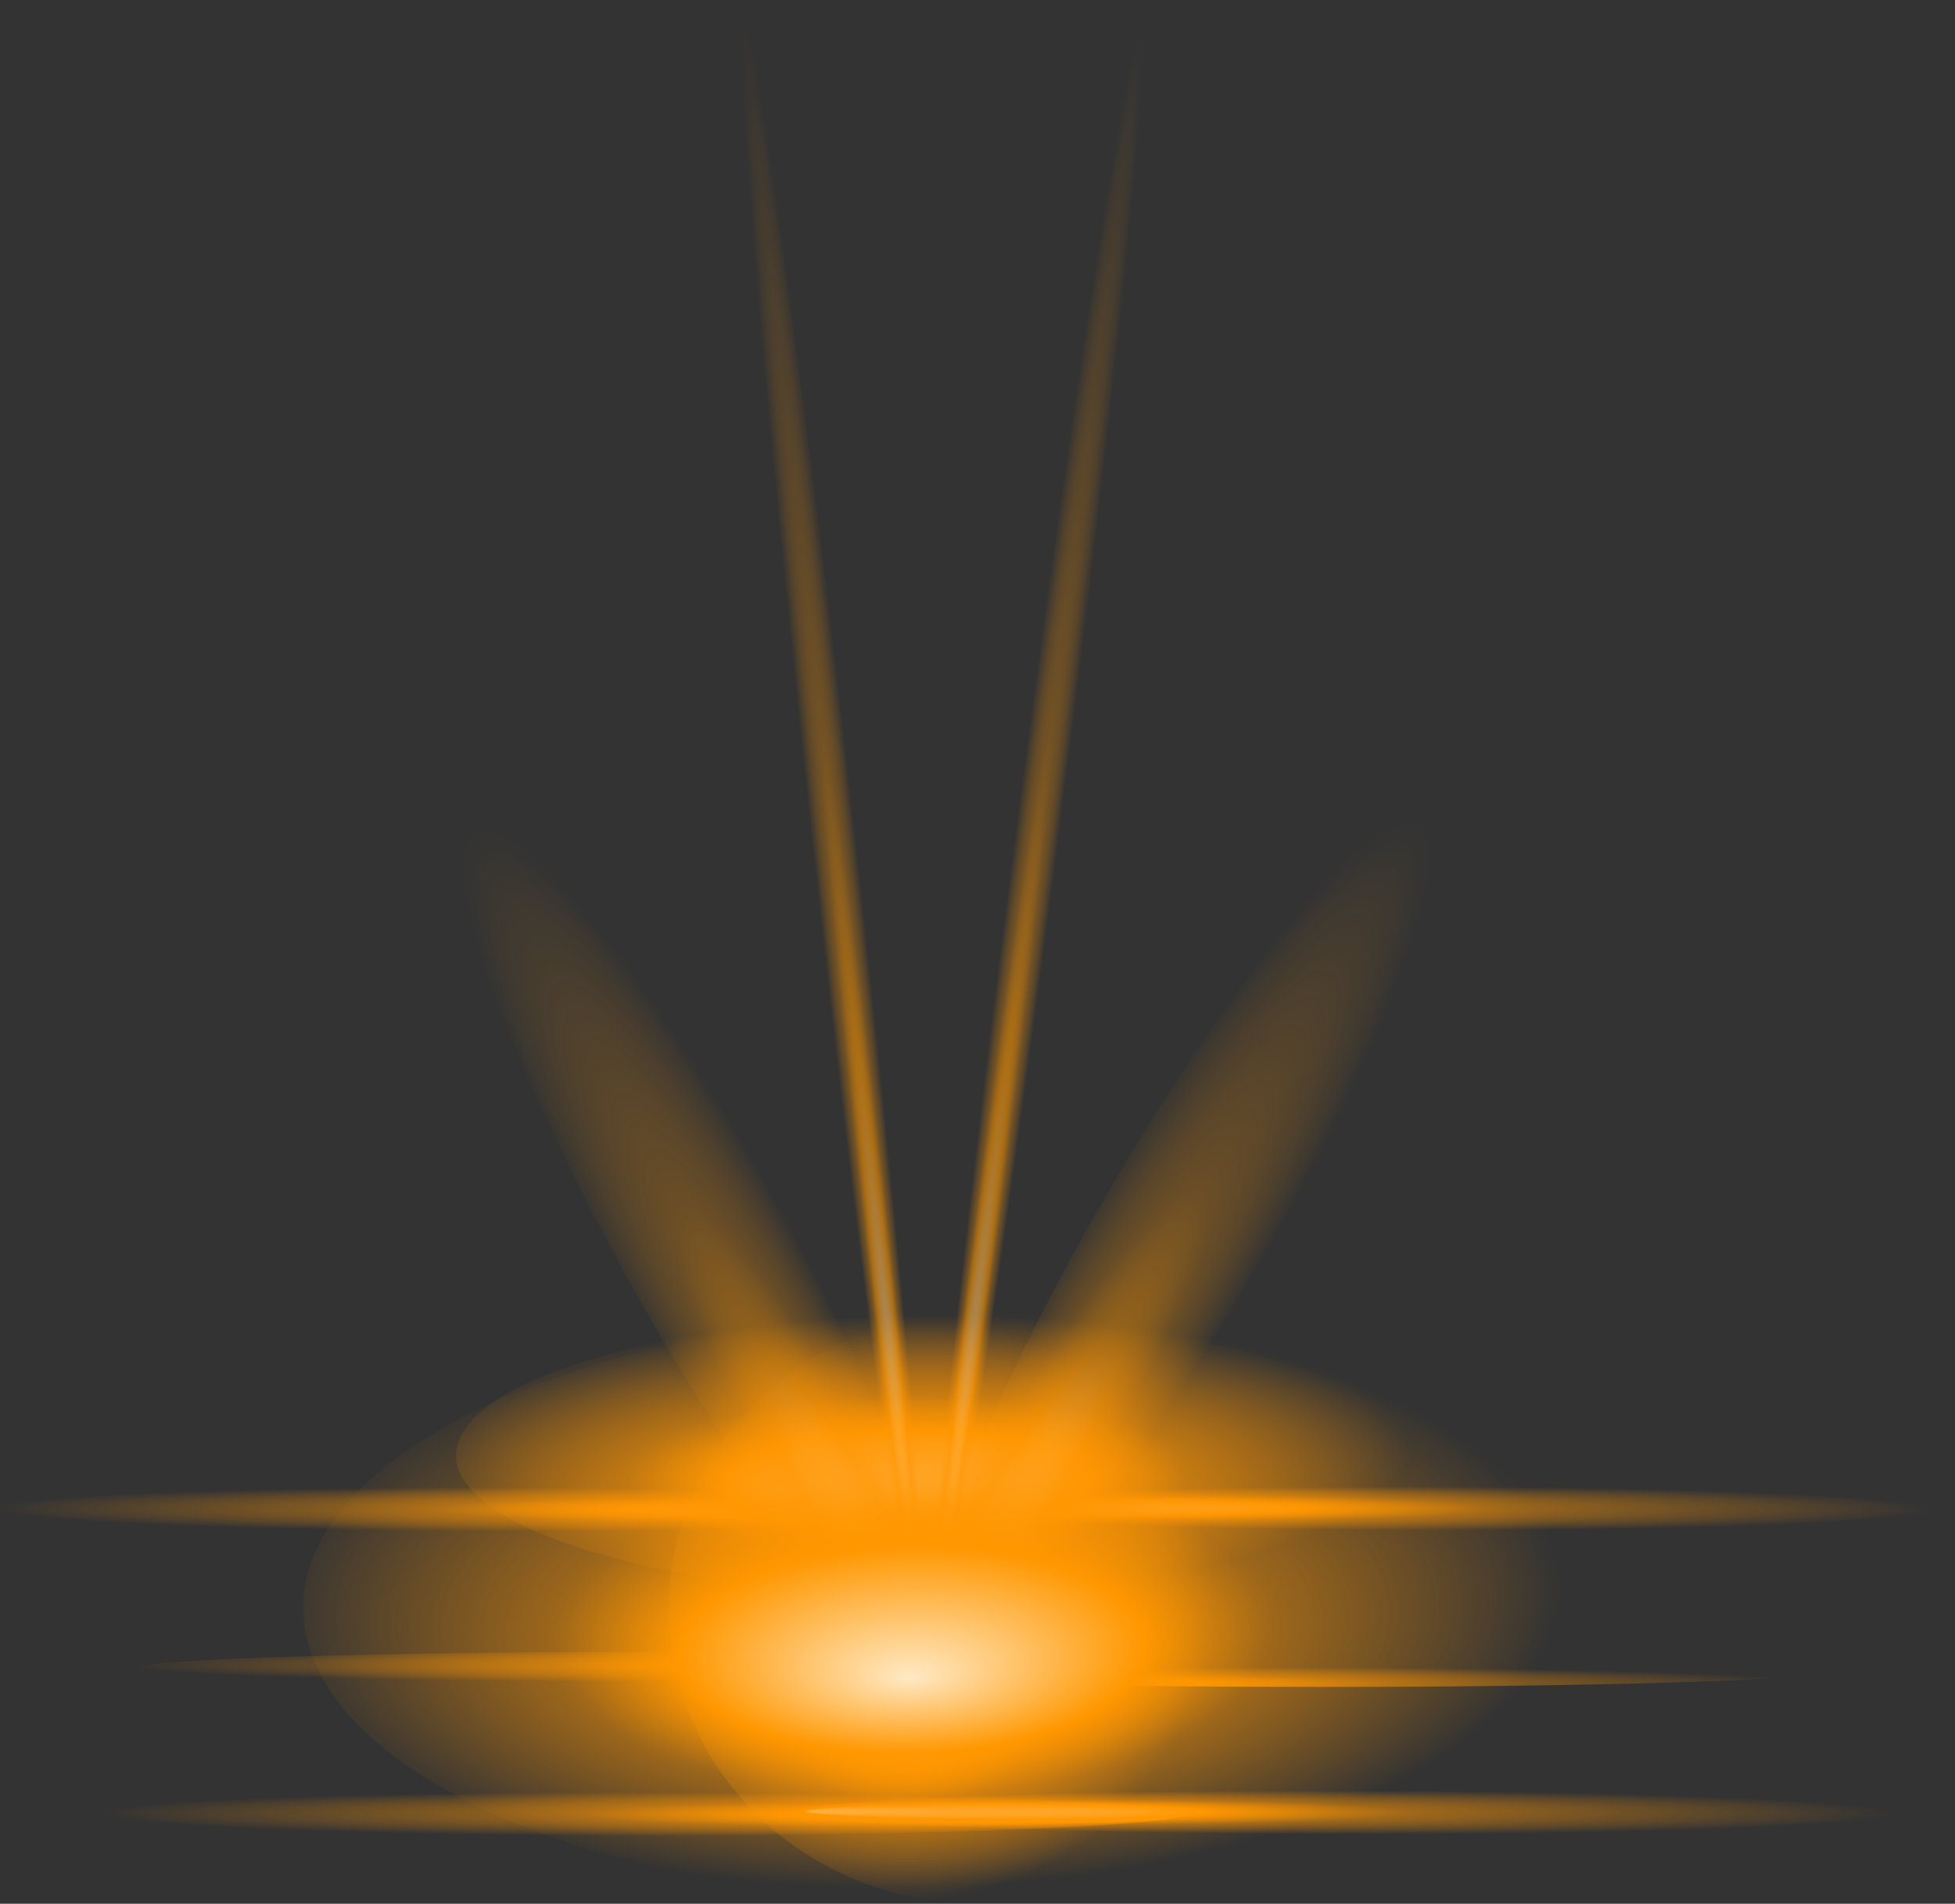
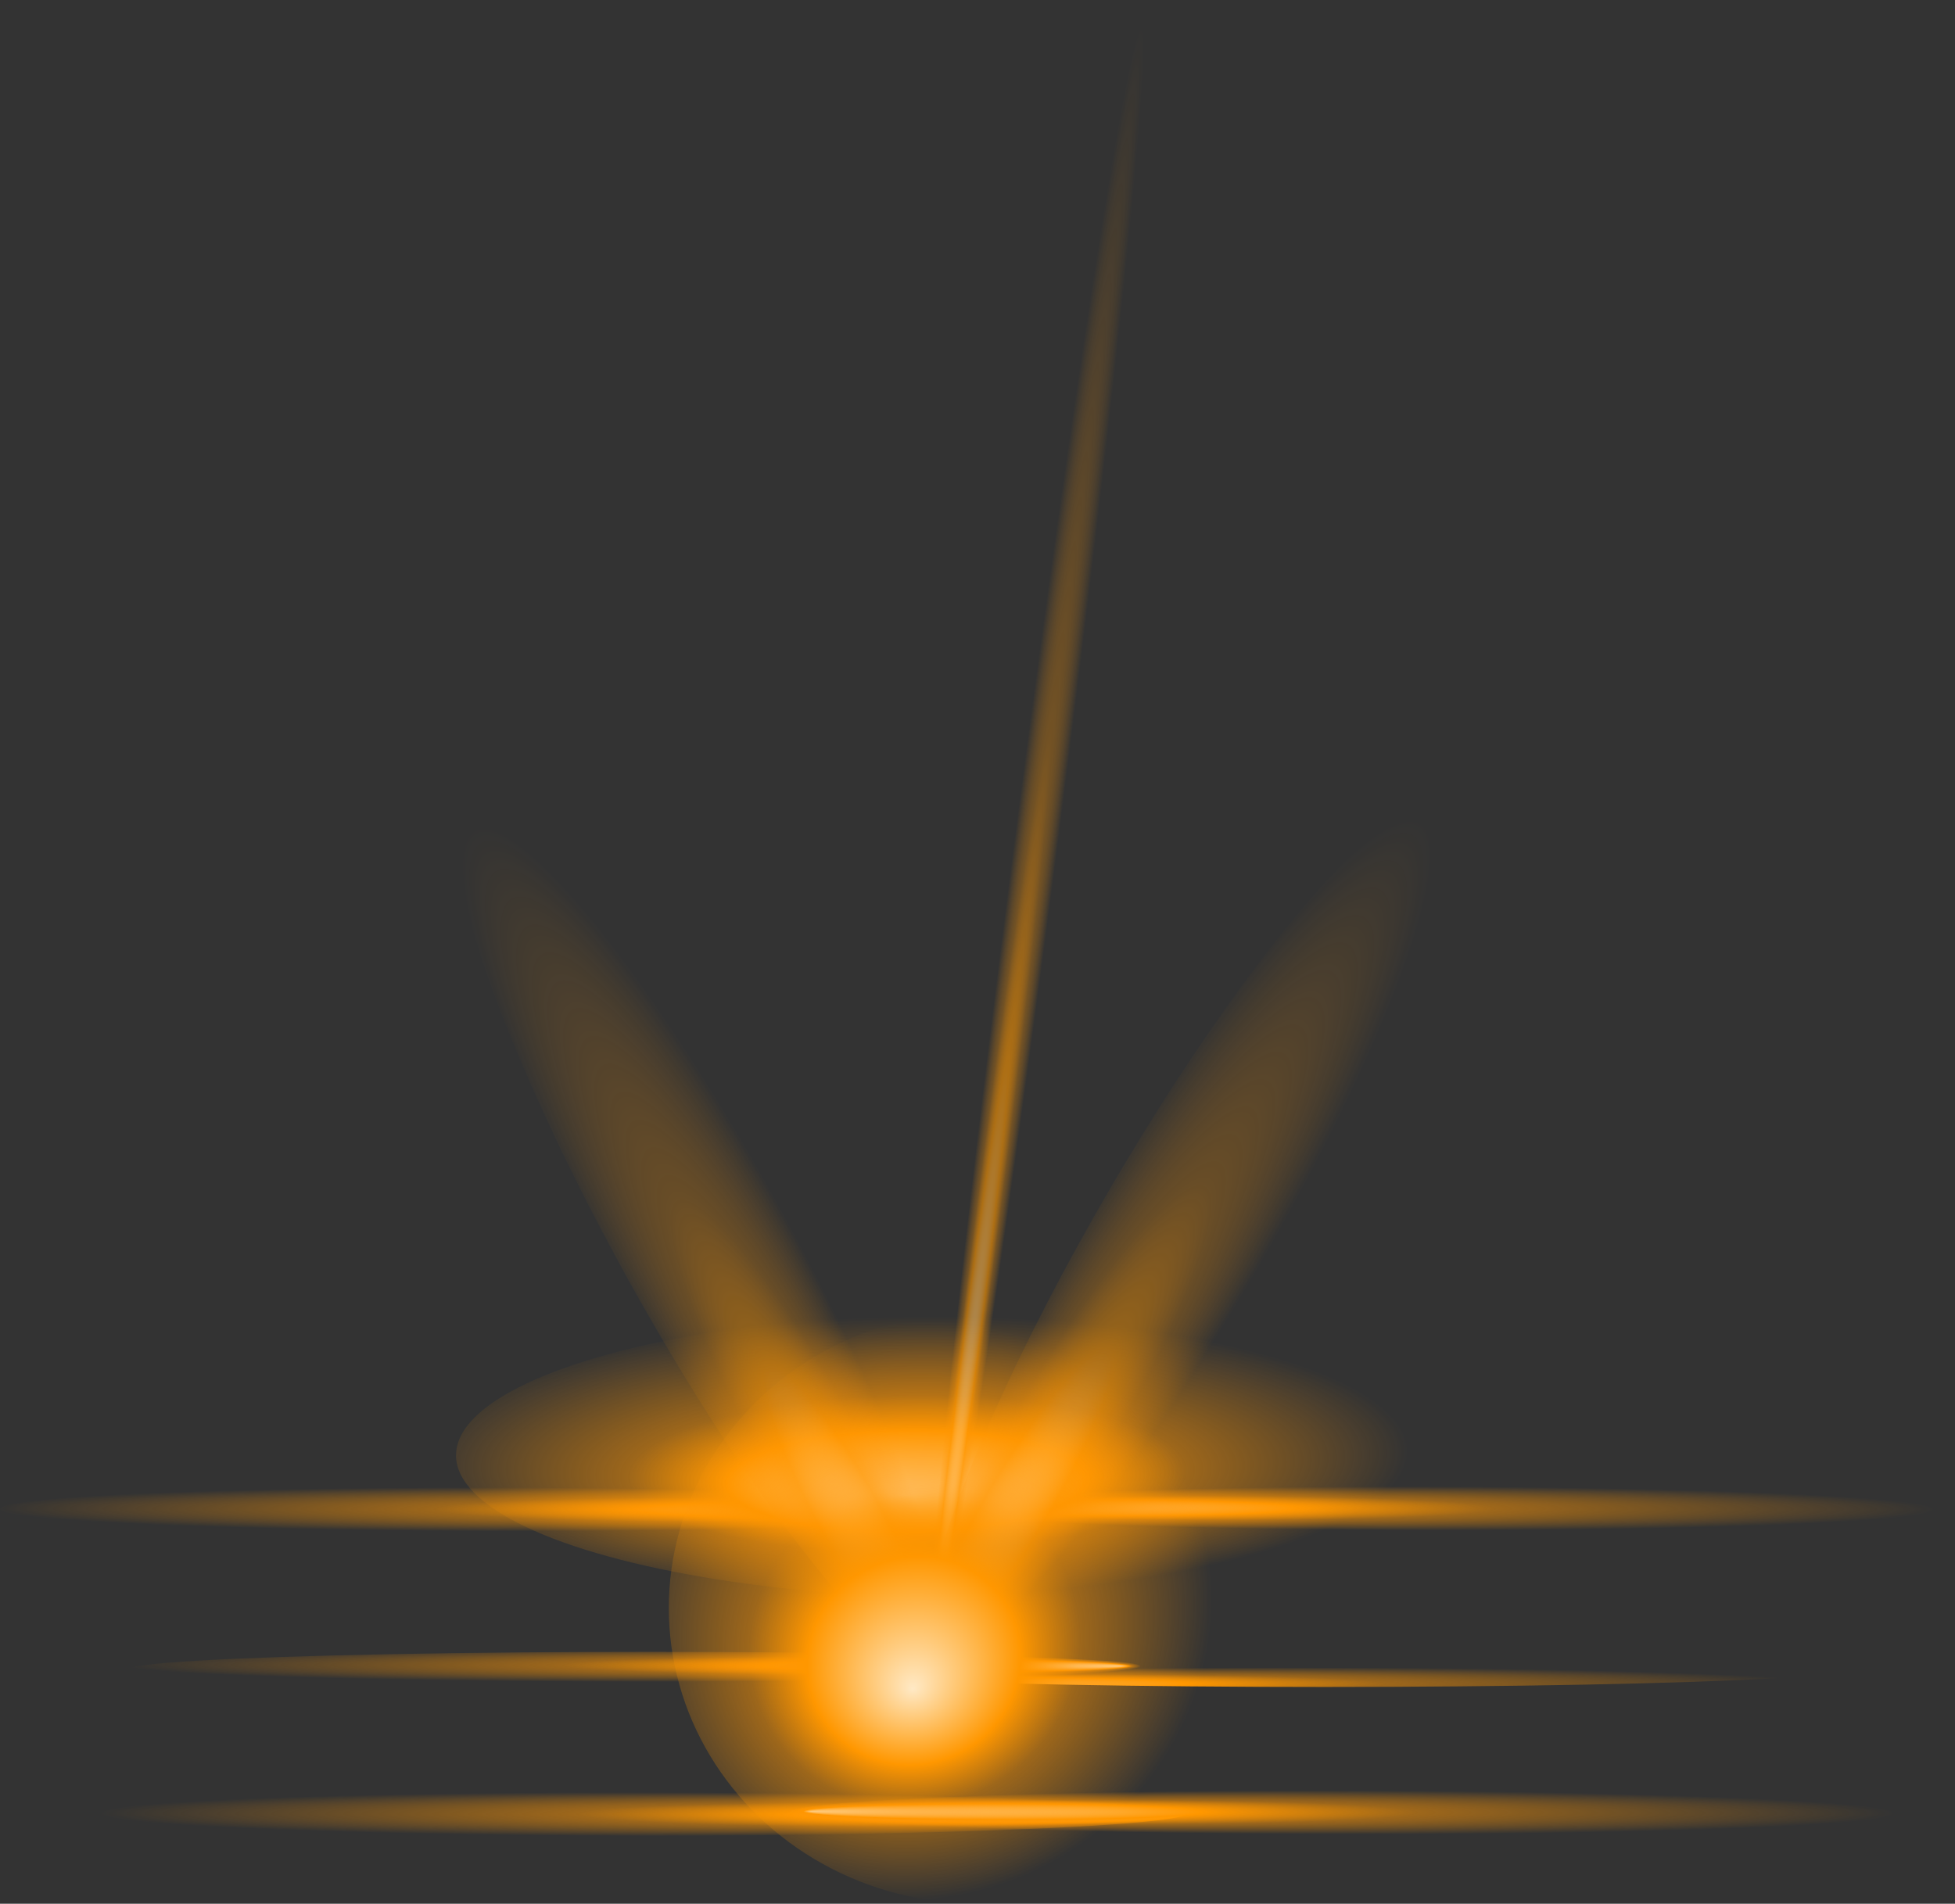
<svg xmlns="http://www.w3.org/2000/svg" xmlns:xlink="http://www.w3.org/1999/xlink" width="600" height="584.32" viewBox="0 0 600 584.32">
  <rect x="0" y="0" width="600" height="584.32" fill="#333333" stroke="none" />
  <defs>
    <radialGradient id="radial-gradient" cx="-2073.66" cy="2155.45" fx="-2234.99" fy="2155.45" r="167.89" gradientTransform="translate(-1773.81 373.67) rotate(-179.9) scale(.93 -.04)" gradientUnits="userSpaceOnUse">
      <stop offset="0" stop-color="#ffe9c5" />
      <stop offset=".36" stop-color="#ff9700" />
      <stop offset=".56" stop-color="#ff9603" stop-opacity=".52" />
      <stop offset="1" stop-color="#ff9606" stop-opacity="0" />
    </radialGradient>
    <radialGradient id="radial-gradient-2" cx="35.75" cy="8318.92" fx="-125.58" fy="8318.92" gradientTransform="translate(403.78 795.68) rotate(.1) scale(.93 -.04)" xlink:href="#radial-gradient" />
    <radialGradient id="radial-gradient-3" cx="-2050.34" cy="4488.63" fx="-2211.67" fy="4488.63" r="167.89" gradientTransform="translate(-1870.28 373.67) rotate(-179.9) scale(1.01 -.04)" xlink:href="#radial-gradient" />
    <radialGradient id="radial-gradient-4" cx="-65.74" cy="5982.44" fx="-227.07" fy="5982.44" r="167.89" gradientTransform="translate(477.88 795.68) rotate(.1) scale(1.01 -.04)" xlink:href="#radial-gradient" />
    <radialGradient id="radial-gradient-5" cx="-2115.84" cy="-2495.34" fx="-2277.17" fy="-2495.34" r="167.89" gradientTransform="translate(-1773.81 576.38) rotate(-179.97) scale(.93 -.01)" xlink:href="#radial-gradient" />
    <radialGradient id="radial-gradient-6" cx="-.24" cy="12966.41" fx="-161.57" fy="12966.41" r="167.89" gradientTransform="translate(403.78 711.46) rotate(.03) scale(.93 -.01)" xlink:href="#radial-gradient" />
    <radialGradient id="radial-gradient-7" cx="-2116.02" cy="2447.13" fx="-2277.35" fy="2447.13" r="167.89" gradientTransform="translate(-1773.81 435) rotate(-179.92) scale(.93 -.03)" xlink:href="#radial-gradient" />
    <radialGradient id="radial-gradient-8" cx="-.07" cy="8023.95" fx="-161.4" fy="8023.95" r="167.89" gradientTransform="translate(403.78 757.55) rotate(.08) scale(.93 -.03)" xlink:href="#radial-gradient" />
    <radialGradient id="radial-gradient-9" cx="-2115.59" cy="-9769.8" fx="-2276.92" fy="-9769.8" r="167.89" gradientTransform="translate(-1773.81 602.82) rotate(-179.97) scale(.93 -.01)" xlink:href="#radial-gradient" />
    <radialGradient id="radial-gradient-10" cx="-.5" cy="20240.87" fx="-161.83" fy="20240.87" r="167.89" gradientTransform="translate(403.78 735.04) rotate(.03) scale(.93 -.01)" xlink:href="#radial-gradient" />
    <radialGradient id="radial-gradient-11" cx="672.66" cy="4424.87" fx="627.41" fy="4424.87" r="167.89" gradientTransform="translate(1998.97 551.1) rotate(-74.24) scale(.07 -.41) skewX(-60.24)" xlink:href="#radial-gradient" />
    <radialGradient id="radial-gradient-12" cx="-3167.15" cy="7390.47" fx="-3212.4" fy="7390.47" r="167.89" gradientTransform="translate(-2726.1 718.24) rotate(105.76) scale(.07 -.41) skewX(-60.24)" xlink:href="#radial-gradient" />
    <radialGradient id="radial-gradient-13" cx="-9.99" cy="5035.99" fx="-55.24" fy="5035.99" r="167.89" gradientTransform="translate(4862.19 444.83) rotate(-81.51) scale(.26 -.9) skewX(-27.32)" xlink:href="#radial-gradient" />
    <radialGradient id="radial-gradient-14" cx="-627.04" cy="-11653.53" fx="-788.37" fy="-11653.53" r="167.89" gradientTransform="translate(-22.4 -743.75) rotate(-82.63) scale(1.52 -.04)" xlink:href="#radial-gradient" />
    <radialGradient id="radial-gradient-15" cx="-753.24" cy="-10876.24" fx="-914.57" fy="-10876.24" r="167.89" gradientTransform="translate(-177.75 -884.56) rotate(-89.94) scale(1.52 -.04)" xlink:href="#radial-gradient" />
    <radialGradient id="radial-gradient-16" cx="-223.71" cy="5774.04" fx="-385.04" fy="5774.04" r="167.89" gradientTransform="translate(627.65 1301.62) rotate(.29) scale(.89 -.16) skewX(-.8)" xlink:href="#radial-gradient" />
    <radialGradient id="radial-gradient-17" cx="-1098.57" cy="5861.5" fx="-1259.9" fy="5861.5" r="167.89" gradientTransform="translate(1157.49 -661.37) rotate(-89.71) scale(.89 -.16) skewX(-.8)" xlink:href="#radial-gradient" />
    <radialGradient id="radial-gradient-18" cx="-254.7" cy="4383.28" fx="-299.95" fy="4383.28" r="167.89" gradientTransform="translate(2656.03 360.17) rotate(-87.55) scale(.53 -.54) skewX(-2.48)" xlink:href="#radial-gradient" />
    <radialGradient id="radial-gradient-19" cx="-254.73" cy="5237.02" fx="-299.98" fy="5237.02" r="167.89" gradientTransform="translate(6447.61 360.17) rotate(-84.66) scale(.53 -1.17) skewX(-11.59)" xlink:href="#radial-gradient" />
  </defs>
  <g style="isolation:isolate;">
    <g id="Layer_2">
      <g id="Layer_1-2">
        <ellipse cx="160.19" cy="463.19" rx="160.19" ry="7.06" style="fill:url(#radial-gradient); mix-blend-mode:screen; stroke-width:0px;" />
        <ellipse cx="439.81" cy="463.19" rx="160.19" ry="7.06" style="fill:url(#radial-gradient-2); mix-blend-mode:screen; stroke-width:0px;" />
        <ellipse cx="191.65" cy="556.47" rx="172.74" ry="7.06" style="fill:url(#radial-gradient-3); mix-blend-mode:screen; stroke-width:0px;" />
        <ellipse cx="414.44" cy="556.47" rx="172.74" ry="7.06" style="fill:url(#radial-gradient-4); mix-blend-mode:screen; stroke-width:0px;" />
        <path d="M199.74,543.25c-88.47,0-160.19,1.01-160.19,2.26s71.72,2.26,160.19,2.26,160.19-1.01,160.19-2.26-71.72-2.26-160.19-2.26Z" style="fill:url(#radial-gradient-5); mix-blend-mode:screen; stroke-width:0px;" />
        <path d="M406.35,543.25c-88.47,0-160.19,1.01-160.19,2.26s71.72,2.26,160.19,2.26,160.19-1.01,160.19-2.26-71.72-2.26-160.19-2.26Z" style="fill:url(#radial-gradient-6); mix-blend-mode:screen; stroke-width:0px;" />
        <ellipse cx="199.74" cy="512.39" rx="160.19" ry="5.4" style="fill:url(#radial-gradient-7); mix-blend-mode:screen; stroke-width:0px;" />
        <ellipse cx="406.35" cy="512.39" rx="160.19" ry="5.4" style="fill:url(#radial-gradient-8); mix-blend-mode:screen; stroke-width:0px;" />
        <ellipse cx="199.74" cy="481.44" rx="160.19" ry="2.21" style="fill:url(#radial-gradient-9); mix-blend-mode:screen; stroke-width:0px;" />
-         <ellipse cx="406.35" cy="481.44" rx="160.19" ry="2.21" style="fill:url(#radial-gradient-10); mix-blend-mode:screen; stroke-width:0px;" />
        <ellipse cx="125.45" cy="508.05" rx="75.3" ry="10.93" style="fill:url(#radial-gradient-11); mix-blend-mode:screen; stroke-width:0px;" />
        <ellipse cx="481.64" cy="516.53" rx="75.3" ry="10.93" style="fill:url(#radial-gradient-12); mix-blend-mode:screen; stroke-width:0px;" />
        <ellipse cx="300" cy="446.7" rx="160.04" ry="43.94" style="fill:url(#radial-gradient-13); mix-blend-mode:screen; stroke-width:0px;" />
-         <path d="M351.29.52c-3.87-.5-21.88,115.16-40.23,258.33-18.35,143.17-30.09,259.63-26.22,260.13s21.88-115.16,40.23-258.33S355.16,1.02,351.29.52Z" style="fill:url(#radial-gradient-14); mix-blend-mode:screen; opacity:.6; stroke-width:0px;" />
-         <ellipse cx="256.23" cy="259.75" rx="7.06" ry="261.35" transform="translate(-27.11 29.88) rotate(-6.34)" style="fill:url(#radial-gradient-15); mix-blend-mode:screen; opacity:.6; stroke-width:0px;" />
+         <path d="M351.29.52c-3.87-.5-21.88,115.16-40.23,258.33-18.35,143.17-30.09,259.63-26.22,260.13s21.88-115.16,40.23-258.33S355.16,1.02,351.29.52" style="fill:url(#radial-gradient-14); mix-blend-mode:screen; opacity:.6; stroke-width:0px;" />
        <ellipse cx="364.48" cy="379.96" rx="152.31" ry="28.17" transform="translate(-147.21 504) rotate(-59.82)" style="fill:url(#radial-gradient-16); mix-blend-mode:screen; opacity:.5; stroke-width:0px;" />
        <ellipse cx="217.92" cy="379.96" rx="28.17" ry="152.31" transform="translate(-157.05 153.57) rotate(-29.04)" style="fill:url(#radial-gradient-17); mix-blend-mode:screen; opacity:.5; stroke-width:0px;" />
        <ellipse cx="300" cy="493.54" rx="94.74" ry="90.78" style="fill:url(#radial-gradient-18); mix-blend-mode:screen; stroke-width:0px;" />
-         <ellipse cx="300" cy="493.54" rx="206.96" ry="90.78" style="fill:url(#radial-gradient-19); mix-blend-mode:screen; stroke-width:0px;" />
      </g>
    </g>
  </g>
</svg>